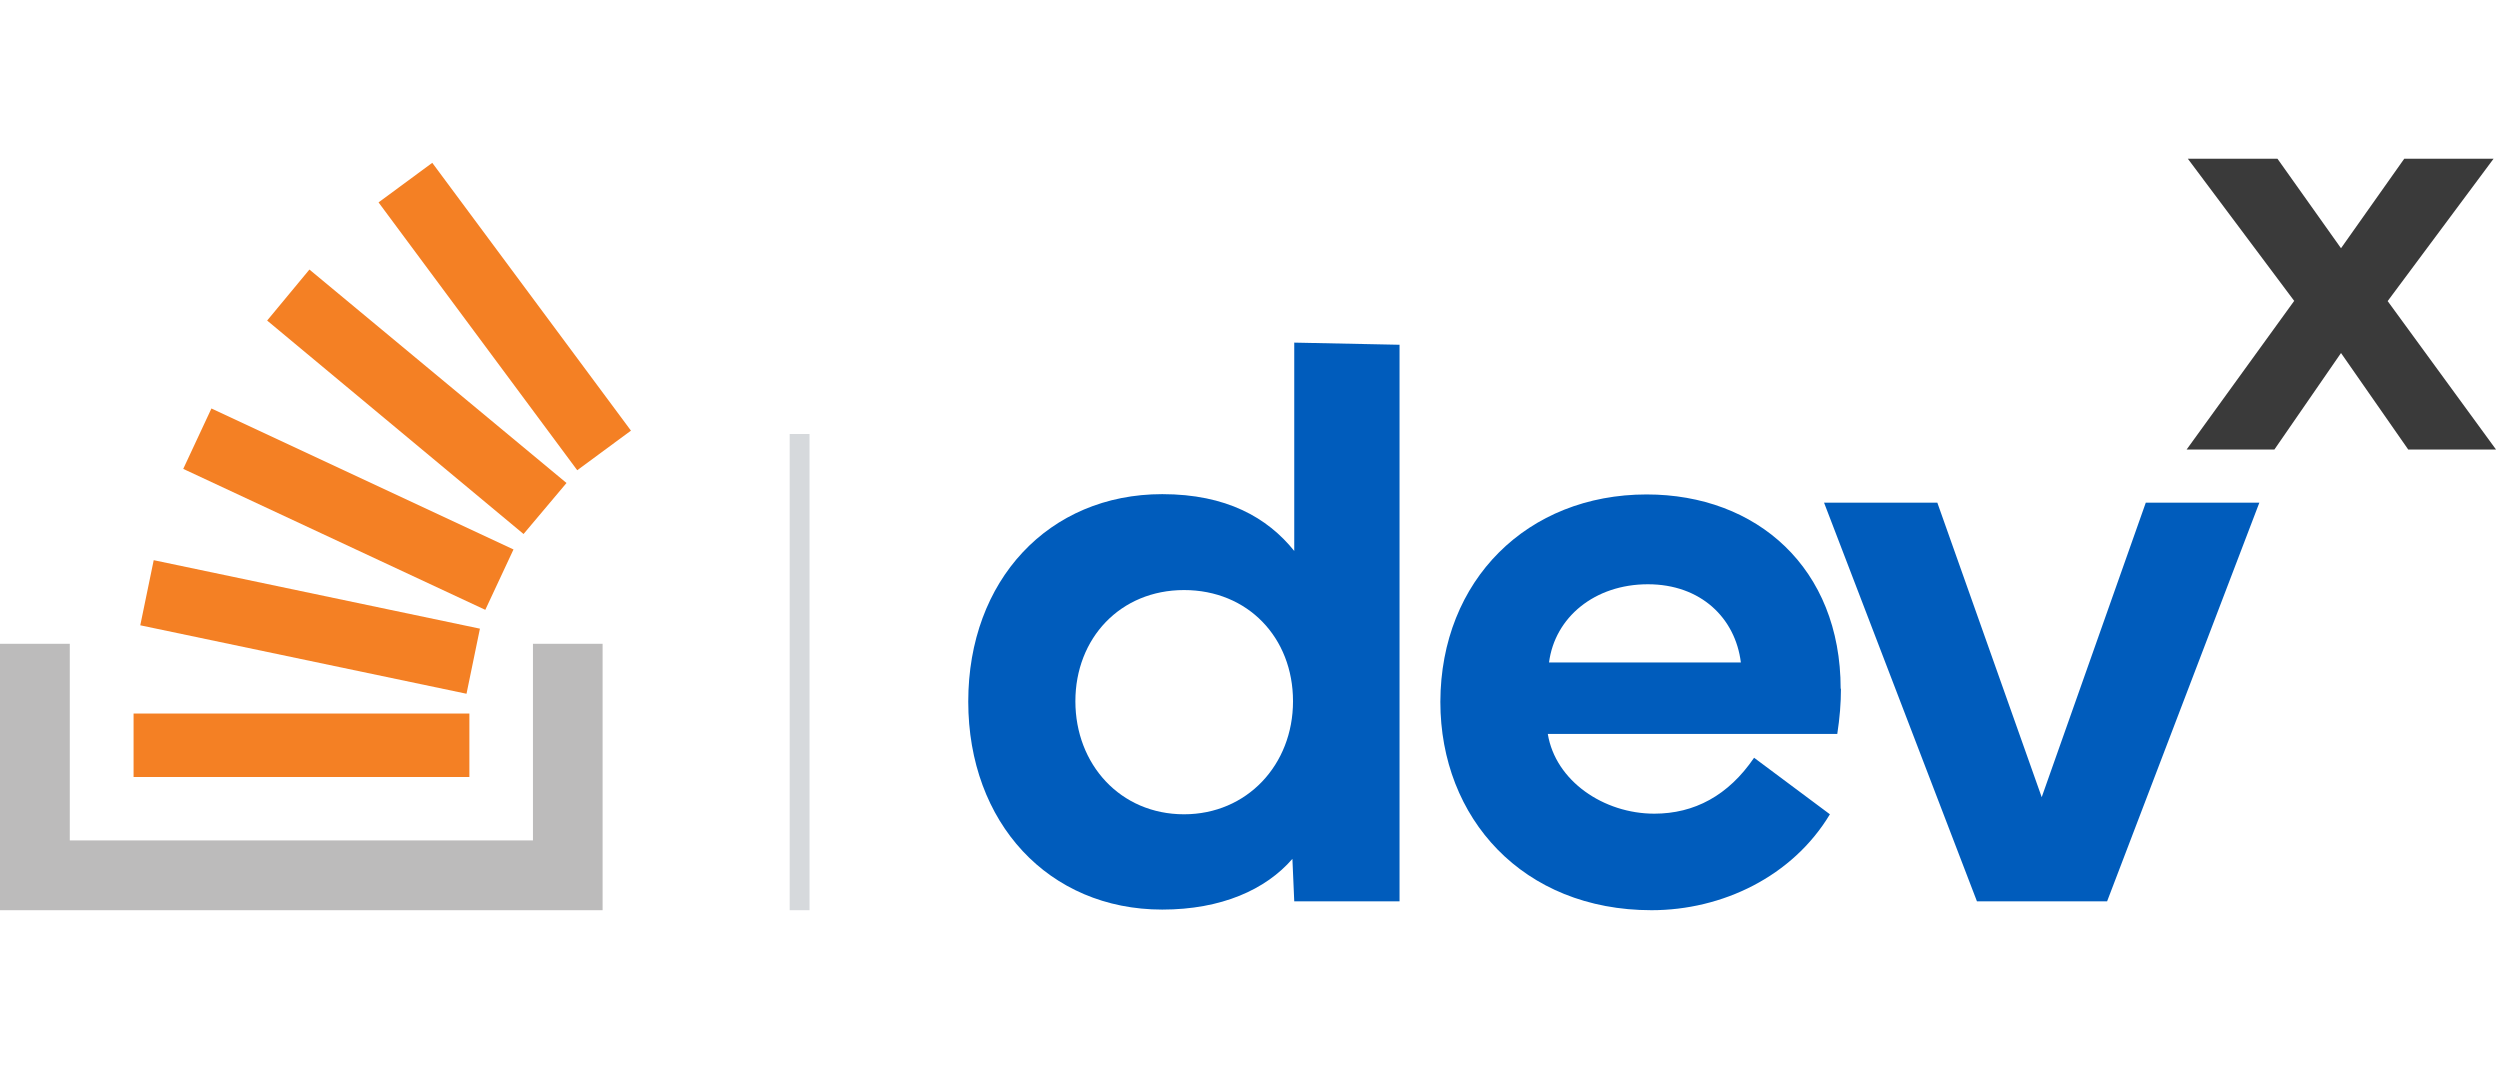
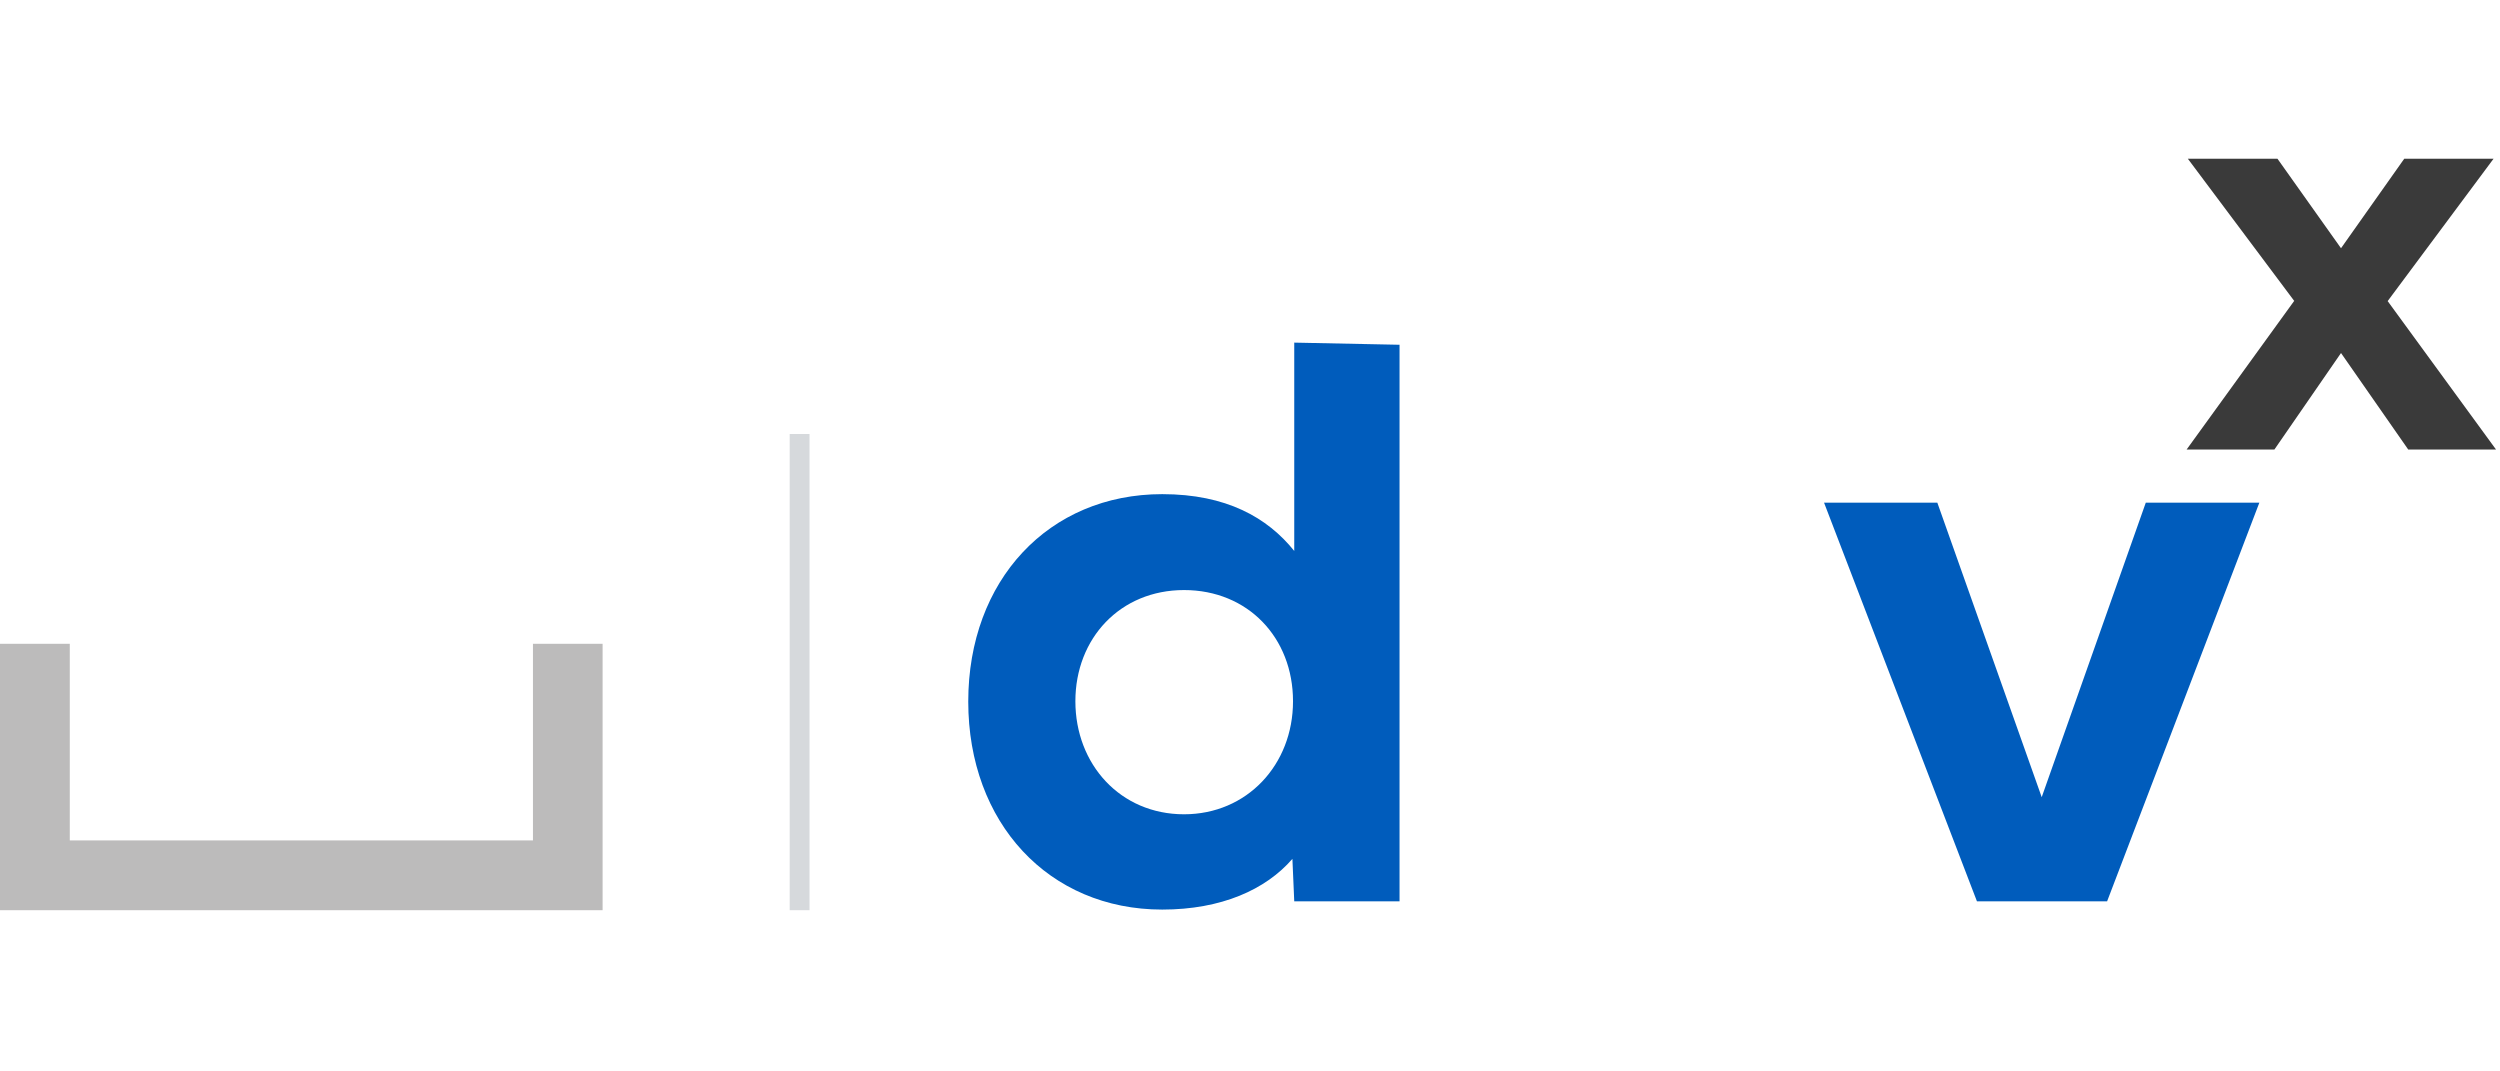
<svg xmlns="http://www.w3.org/2000/svg" width="126" height="54" viewBox="0 0 126 54" fill="none">
  <path d="M26.861 32.447V42.357H3.517V32.447H0V45.874H30.371V32.447H26.861Z" fill="#BCBBBB" />
-   <path d="M6.732 39.16H23.657V35.963H6.732V39.16ZM7.07 31.515L23.512 34.965L24.188 31.684L7.747 28.233L7.07 31.515ZM9.235 23.632L24.459 30.736L25.88 27.692L10.656 20.587L9.235 23.632ZM13.464 16.156L26.387 26.914L28.552 24.343L15.595 13.585L13.464 16.156ZM21.786 8.206L19.079 10.201L29.093 23.7L31.8 21.704L21.786 8.206Z" fill="#F48024" />
  <path d="M39.8 21.874H40.8V45.874H39.8V21.874Z" fill="#D6D9DC" />
  <path d="M65.23 17.268V27.768C63.884 26.09 61.811 24.905 58.577 24.905C52.853 24.905 48.8 29.246 48.8 35.358C48.8 41.471 52.853 45.843 58.577 45.843C61.548 45.843 63.791 44.842 65.137 43.287L65.23 45.427H70.537V17.376M59.676 41.04C56.458 41.04 54.199 38.515 54.199 35.343C54.199 32.172 56.458 29.739 59.676 29.739C62.894 29.739 65.168 32.141 65.168 35.343C65.168 38.545 62.847 41.04 59.676 41.04Z" fill="#005CBC" />
-   <path d="M92.769 34.712C92.769 28.631 88.545 24.92 82.991 24.92C76.988 24.92 72.61 29.231 72.594 35.374C72.594 41.24 76.756 45.874 83.238 45.874C86.797 45.874 90.34 44.18 92.227 41.04L88.406 38.191C87.106 40.1 85.389 41.009 83.378 41.009C80.825 41.009 78.396 39.361 78.009 36.99H92.599C92.722 36.19 92.784 35.435 92.784 34.712H92.769ZM78.071 33.388C78.365 31.109 80.376 29.447 83.053 29.447C85.729 29.447 87.462 31.155 87.74 33.388H78.071Z" fill="#005CBC" />
-   <path d="M108.147 25.336L102.902 40.177L97.642 25.336H91.933L99.638 45.427H106.198L113.871 25.336H108.147Z" fill="#005CBC" />
+   <path d="M108.147 25.336L102.902 40.177L97.642 25.336H91.933L99.638 45.427H106.198L113.871 25.336Z" fill="#005CBC" />
  <path d="M115.635 15.175L110.267 8H114.784L117.987 12.511L121.174 8H125.676L120.338 15.175L125.8 22.657H121.375L117.987 17.792L114.629 22.657H110.205L115.62 15.175H115.635Z" fill="#3A3A3A" />
</svg>